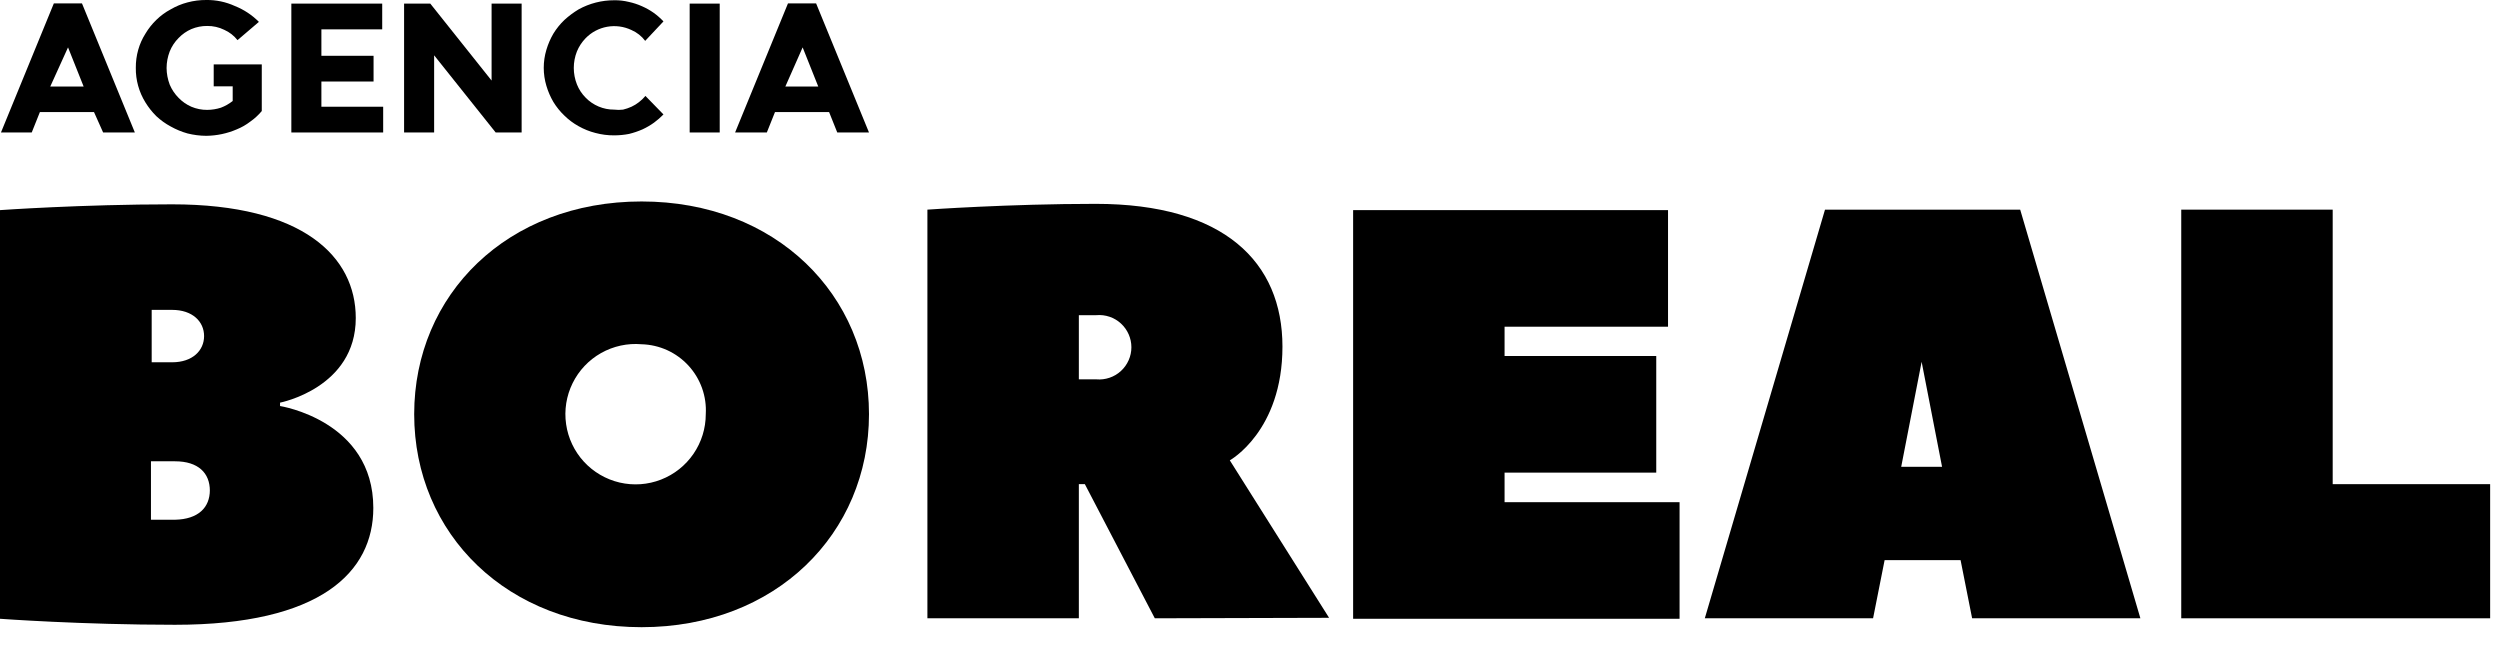
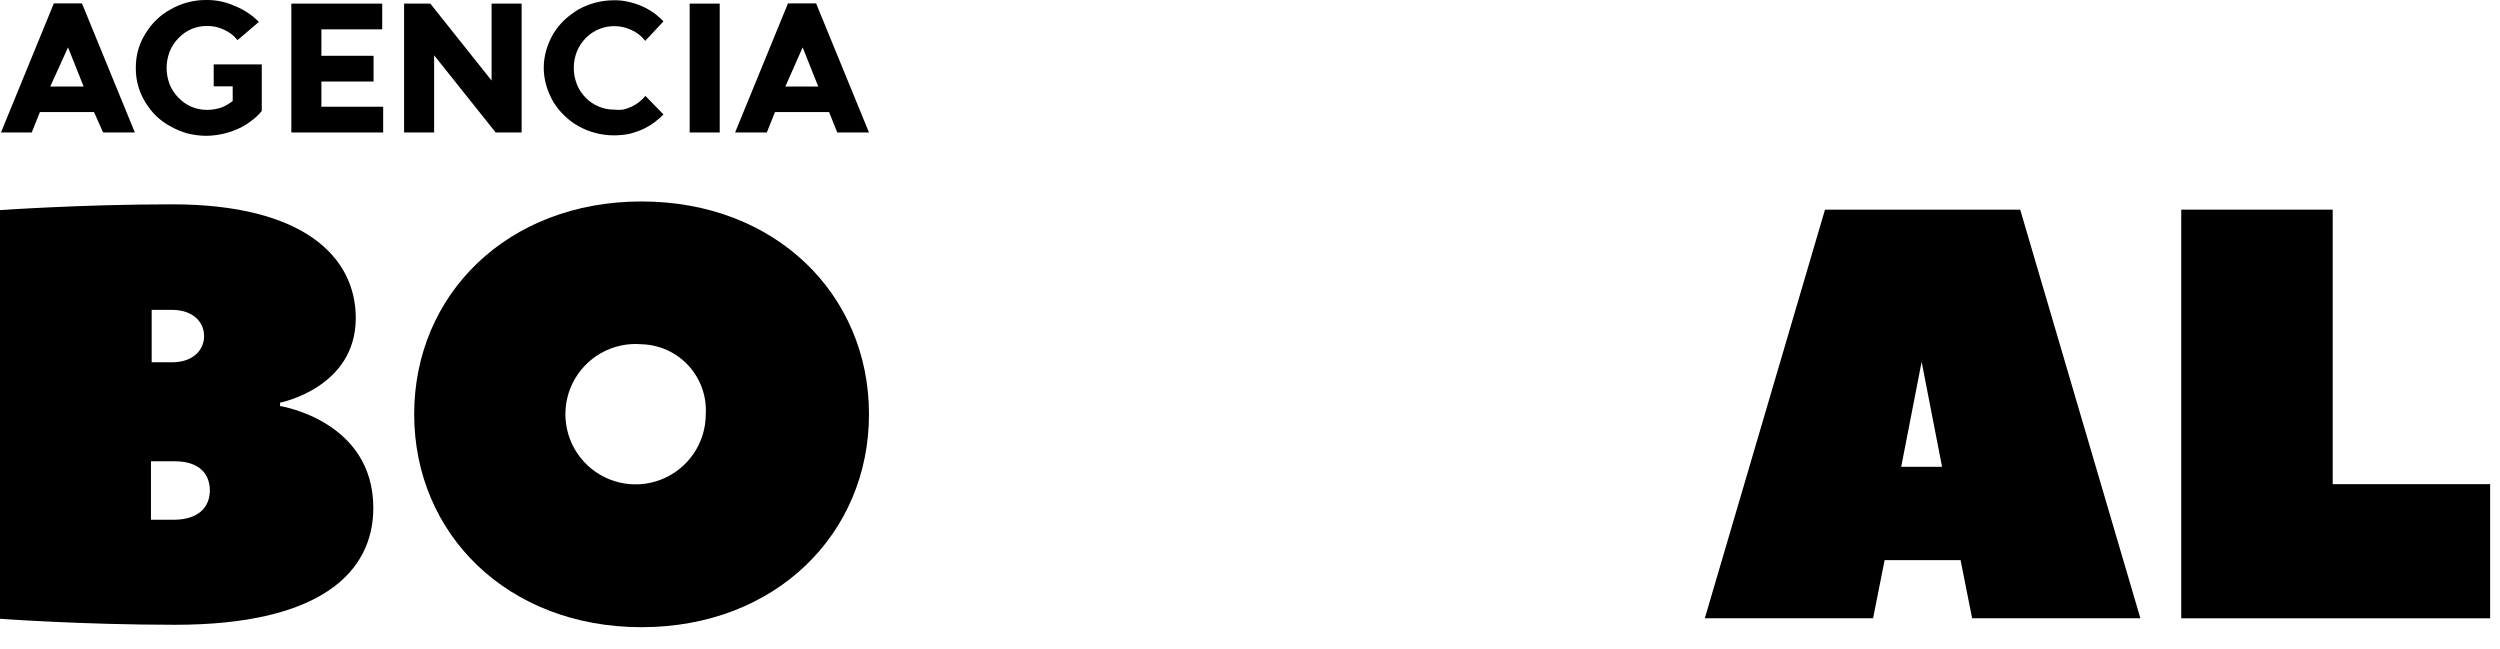
<svg xmlns="http://www.w3.org/2000/svg" width="104" height="27" viewBox="0 0 104 27" fill="none">
  <path d="M11.65 16.891C11.65 16.891 15.53 17.491 15.53 21.131C15.53 23.801 13.34 25.991 7.28 25.991C3.4 25.991 0 25.741 0 25.741V8.741C0 8.741 3.4 8.5 7.16 8.5C12.62 8.5 14.8 10.681 14.8 13.23C14.8 16.14 11.65 16.75 11.65 16.75V16.891ZM6.31 15.071H7.16C8.01 15.071 8.49 14.581 8.49 13.98C8.49 13.38 8.01 12.891 7.16 12.891H6.31V15.071ZM8.73 20.411C8.73 19.681 8.25 19.19 7.28 19.19H6.28V21.621H7.28C8.25 21.601 8.73 21.111 8.73 20.391V20.411Z" fill="black" />
  <path d="M26.69 26.091C21.11 26.091 17.23 22.21 17.23 17.23C17.23 12.251 21.11 8.381 26.69 8.381C32.27 8.381 36.15 12.261 36.15 17.23C36.15 22.201 32.27 26.091 26.69 26.091ZM26.69 14.321C26.104 14.27 25.517 14.398 25.004 14.687C24.492 14.976 24.079 15.414 23.82 15.941C23.56 16.469 23.466 17.063 23.55 17.645C23.633 18.227 23.891 18.771 24.288 19.204C24.686 19.637 25.205 19.94 25.778 20.074C26.351 20.207 26.951 20.165 27.499 19.951C28.047 19.738 28.518 19.364 28.85 18.878C29.182 18.393 29.36 17.819 29.36 17.23C29.382 16.863 29.329 16.494 29.206 16.148C29.082 15.8 28.89 15.482 28.641 15.21C28.392 14.939 28.091 14.72 27.756 14.567C27.421 14.415 27.058 14.331 26.69 14.321V14.321Z" fill="black" />
-   <path d="M48.04 25.721L45.13 20.141H44.88V25.721H38.58V8.721C38.58 8.721 41.97 8.48 45.58 8.48C50.92 8.48 53.35 10.9 53.35 14.42C53.35 17.94 51.16 19.15 51.16 19.15L55.29 25.701L48.04 25.721ZM45.61 15.781C45.795 15.797 45.981 15.774 46.157 15.714C46.333 15.655 46.495 15.559 46.631 15.433C46.768 15.308 46.877 15.155 46.952 14.985C47.027 14.815 47.066 14.632 47.066 14.446C47.066 14.26 47.027 14.076 46.952 13.906C46.877 13.736 46.768 13.584 46.631 13.458C46.495 13.332 46.333 13.237 46.157 13.177C45.981 13.117 45.795 13.095 45.61 13.111H44.88V15.781H45.61Z" fill="black" />
-   <path d="M62.59 20.891H69.87V25.741H56.29V8.741H69.39V13.591H62.59V14.81H68.9V19.661H62.59V20.891Z" fill="black" />
  <path d="M89.04 25.721H82.04L81.56 23.301H78.4L77.92 25.721H70.92L75.92 8.721H84.04C84.09 8.891 89.04 25.721 89.04 25.721ZM80.79 19.42L79.94 15.051L79.09 19.42H80.79Z" fill="black" />
  <path d="M97.04 20.141H103.59V25.721H90.74V8.721H97.04V20.141Z" fill="black" />
  <path d="M3.91 4.661H1.66L1.32 5.511H0.04L2.24 0.141H3.41L5.61 5.511H4.29L3.91 4.661ZM2.09 3.601H3.48L2.83 1.971V1.801V1.971L2.09 3.601Z" fill="black" />
  <path d="M8.89 2.68H10.89V4.62C10.75 4.787 10.589 4.935 10.41 5.06C10.239 5.192 10.05 5.3 9.85 5.381C9.449 5.554 9.017 5.645 8.58 5.65C8.317 5.648 8.055 5.615 7.8 5.551C7.556 5.483 7.321 5.385 7.1 5.261C6.882 5.144 6.681 4.999 6.5 4.83C6.328 4.659 6.177 4.468 6.05 4.261C5.782 3.829 5.643 3.329 5.65 2.821C5.648 2.567 5.681 2.315 5.75 2.071C5.817 1.834 5.918 1.608 6.05 1.4C6.174 1.191 6.326 1 6.5 0.83C6.678 0.656 6.88 0.507 7.1 0.39C7.319 0.262 7.554 0.164 7.8 0.1C8.054 0.032 8.317 -0.002 8.58 0C8.991 -0.006 9.397 0.08 9.77 0.25C10.145 0.399 10.486 0.624 10.77 0.91L9.88 1.67C9.735 1.484 9.546 1.337 9.33 1.241C9.109 1.132 8.866 1.077 8.62 1.08C8.394 1.078 8.169 1.122 7.96 1.21C7.761 1.297 7.581 1.423 7.43 1.58C7.27 1.74 7.144 1.931 7.06 2.14C6.975 2.361 6.931 2.594 6.93 2.83C6.932 3.066 6.977 3.3 7.06 3.52C7.147 3.726 7.272 3.913 7.43 4.071C7.581 4.228 7.761 4.353 7.96 4.44C8.169 4.528 8.394 4.573 8.62 4.571C8.814 4.57 9.006 4.539 9.19 4.48C9.367 4.413 9.532 4.319 9.68 4.201V3.591H8.89V2.68Z" fill="black" />
  <path d="M12.12 0.15H15.9V1.221H13.37V2.321H15.54V3.391H13.37V4.44H15.94V5.511H12.12V0.15Z" fill="black" />
  <path d="M21.7 5.511H20.62L18.06 2.301V5.511H16.81V0.15H17.9L20.45 3.351V0.15H21.7V5.511Z" fill="black" />
  <path d="M27.6 4.761C27.479 4.884 27.349 4.997 27.21 5.1C27.059 5.209 26.898 5.303 26.73 5.381C26.549 5.46 26.362 5.524 26.17 5.571C25.966 5.611 25.758 5.631 25.55 5.631C25.286 5.633 25.024 5.599 24.77 5.531C24.525 5.469 24.29 5.374 24.07 5.25C23.854 5.131 23.656 4.983 23.48 4.81C23.302 4.641 23.148 4.45 23.02 4.241C22.897 4.029 22.799 3.805 22.73 3.571C22.583 3.081 22.583 2.56 22.73 2.071C22.799 1.837 22.897 1.611 23.02 1.4C23.148 1.191 23.302 0.999 23.48 0.83C23.661 0.664 23.859 0.517 24.07 0.39C24.523 0.14 25.032 0.01 25.55 0.011C25.755 0.007 25.96 0.031 26.16 0.08C26.349 0.121 26.533 0.181 26.71 0.261C26.878 0.335 27.039 0.425 27.19 0.531C27.338 0.637 27.475 0.758 27.6 0.89L26.84 1.7C26.693 1.503 26.496 1.348 26.27 1.25C25.956 1.1 25.603 1.052 25.26 1.113C24.917 1.174 24.602 1.341 24.36 1.591C24.206 1.75 24.084 1.936 24 2.14C23.826 2.581 23.826 3.07 24 3.511C24.081 3.716 24.204 3.903 24.36 4.06C24.514 4.22 24.699 4.346 24.904 4.432C25.108 4.518 25.328 4.562 25.55 4.56C25.673 4.576 25.797 4.576 25.92 4.56C26.04 4.531 26.157 4.491 26.27 4.44C26.38 4.389 26.484 4.325 26.58 4.25C26.679 4.174 26.77 4.087 26.85 3.991L27.6 4.761Z" fill="black" />
  <path d="M28.69 0.15H29.94V5.511H28.69V0.15Z" fill="black" />
  <path d="M34.49 4.661H32.24L31.9 5.511H30.58L32.78 0.141H33.95L36.15 5.511H34.83L34.49 4.661ZM32.67 3.601H34.04L33.39 1.971V1.801V1.971L32.67 3.601Z" fill="black" />
</svg>